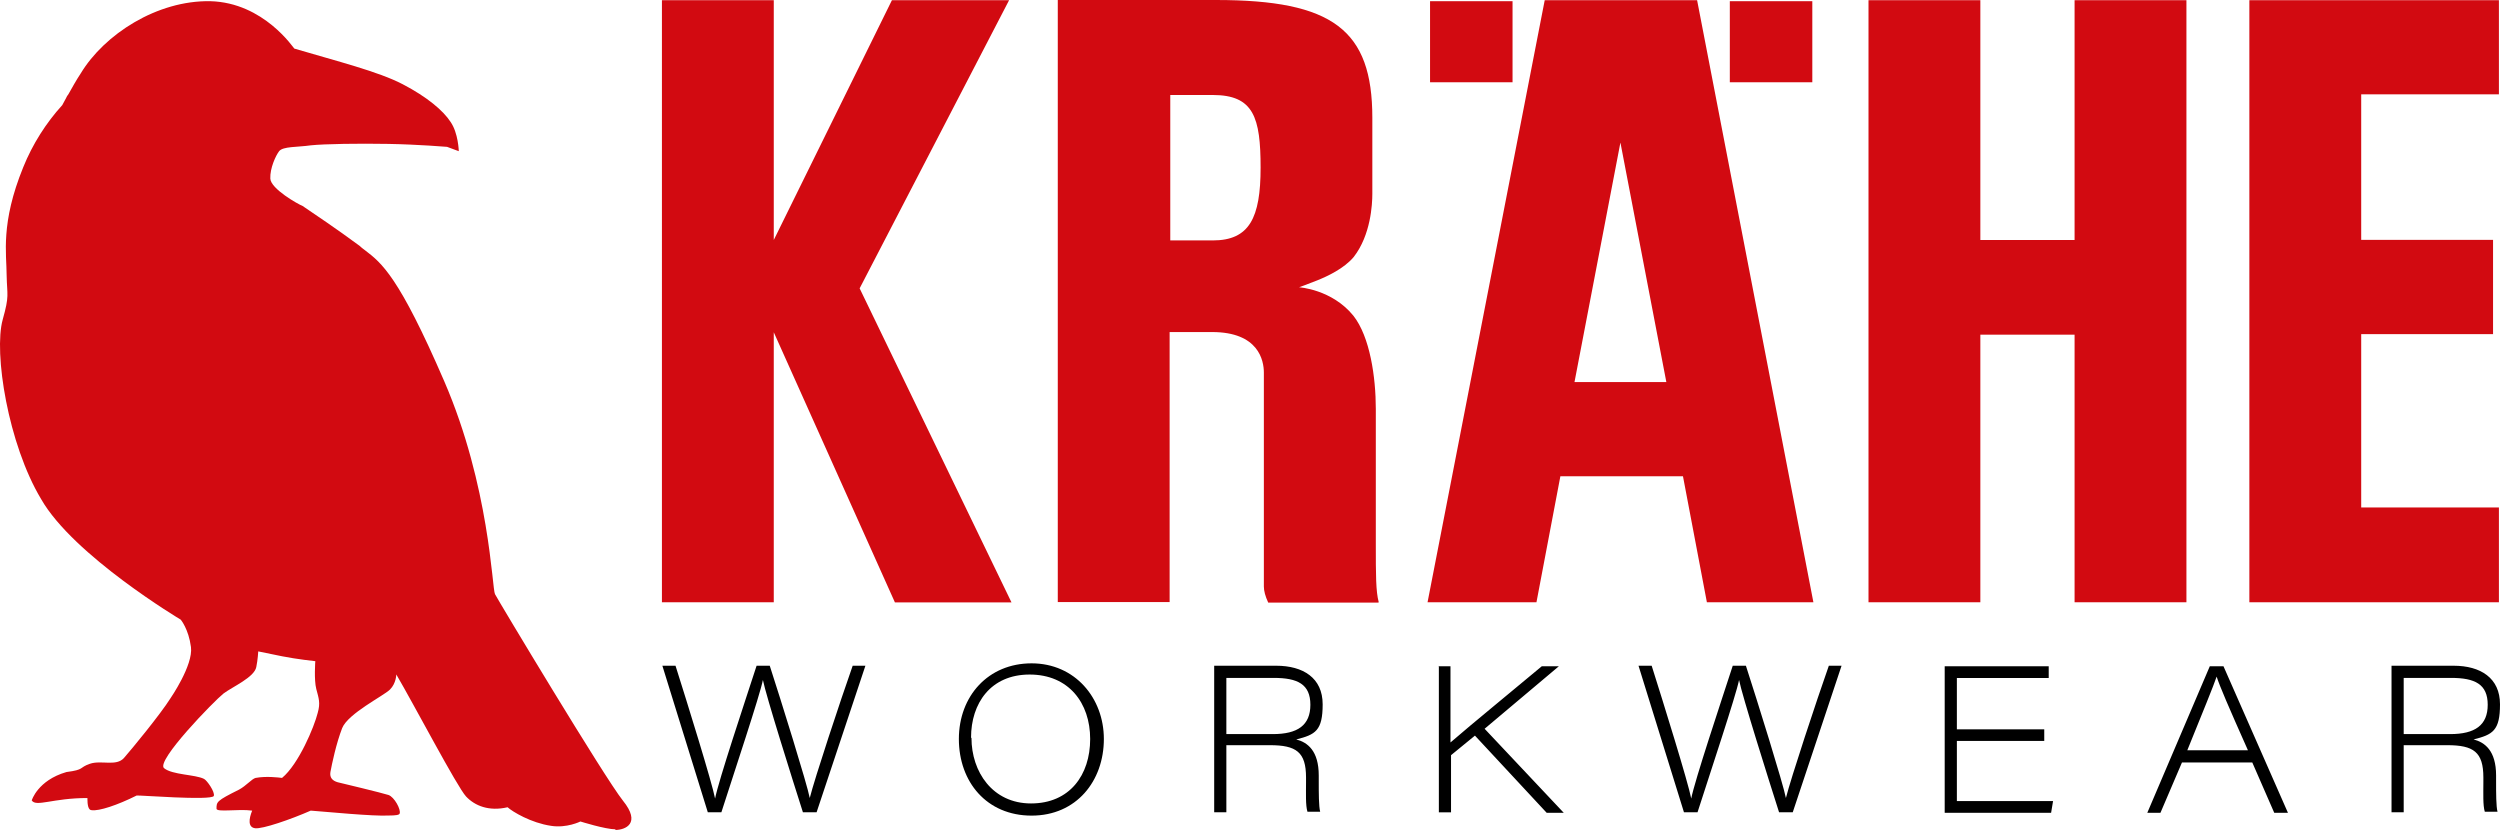
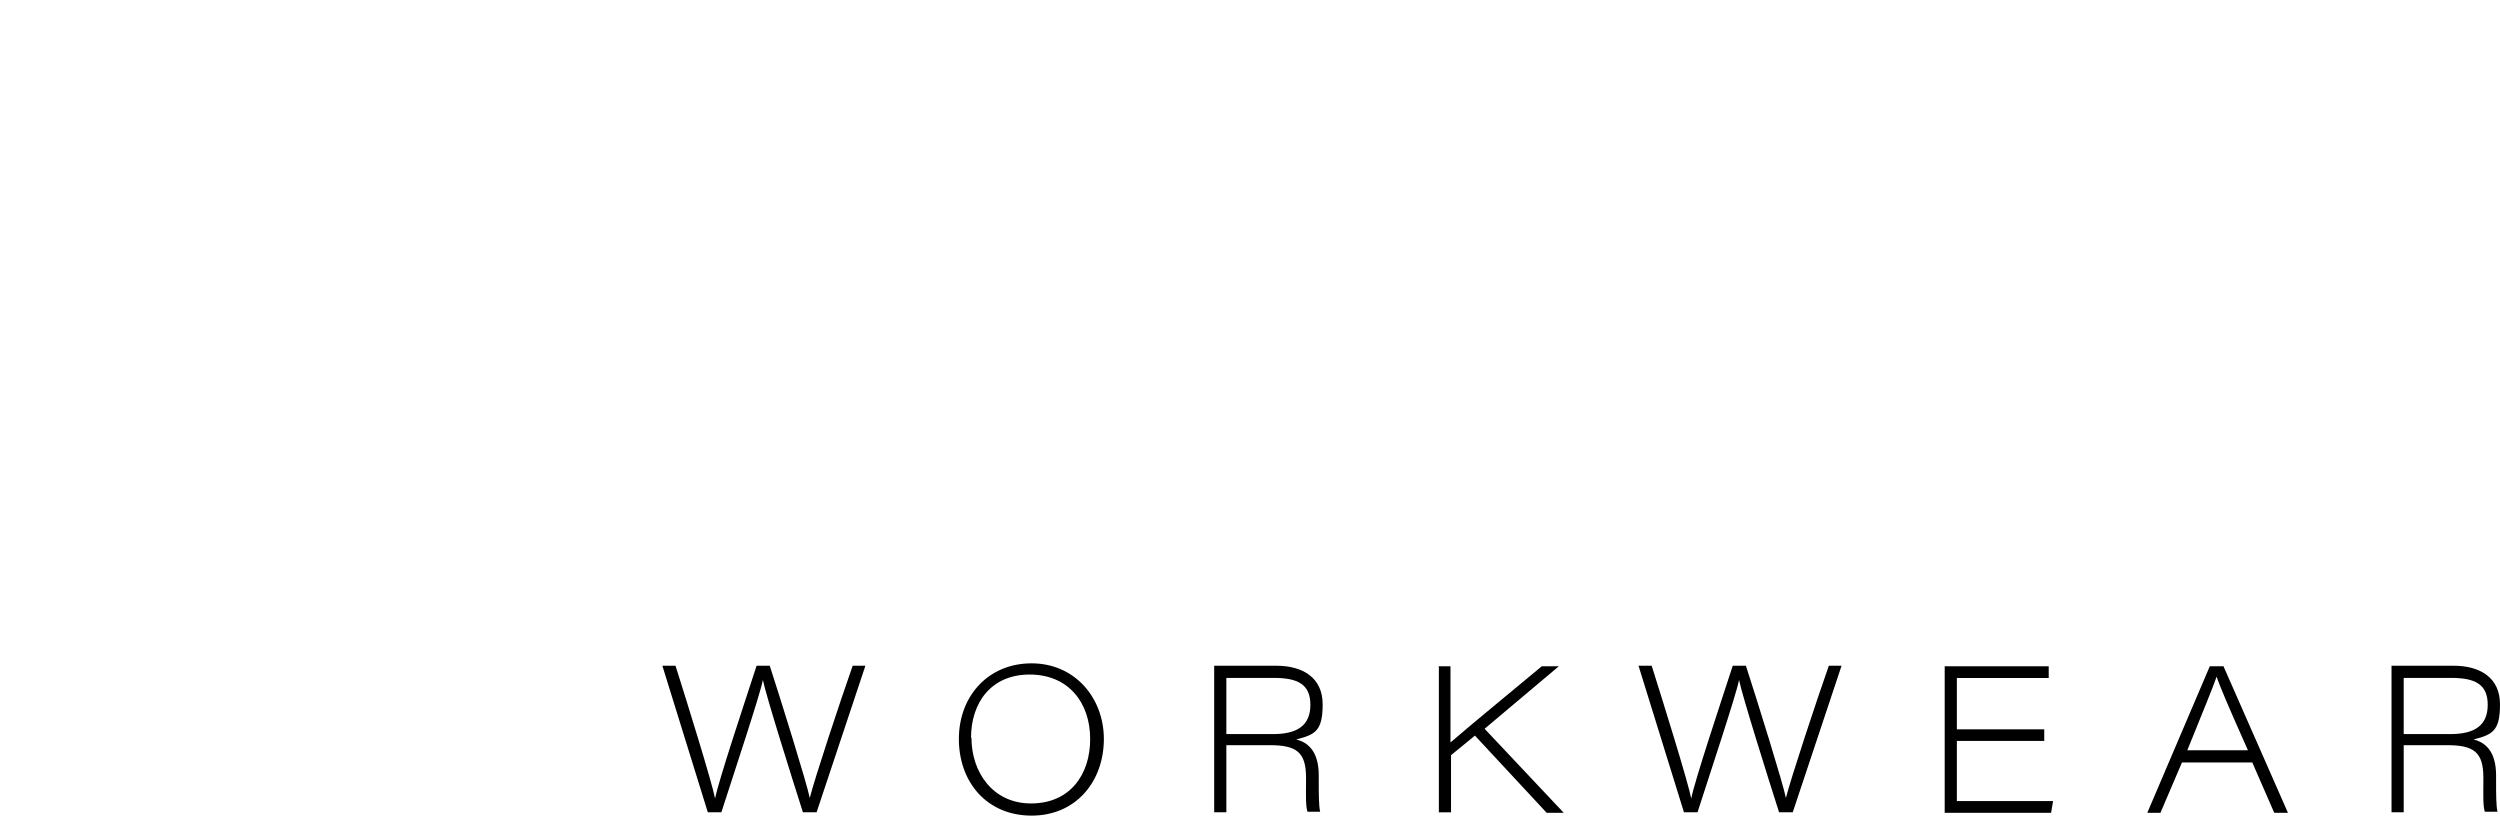
<svg xmlns="http://www.w3.org/2000/svg" id="Ebene_1" data-name="Ebene 1" viewBox="0 0 230.01 76.36">
  <defs>
    <style>
      .cls-1 {
        fill: #d20a11;
      }
    </style>
  </defs>
  <path d="M65.12,74.73l-4.18-13.48h1.21c1.08,3.41,3.37,10.78,3.64,12.22h0c.31-1.62,2.74-8.9,3.82-12.22h1.21c.99,3.05,3.46,10.96,3.68,12.17h0c.45-1.8,2.83-8.99,3.95-12.17h1.17l-4.49,13.48h-1.26c-.99-3.1-3.41-10.78-3.68-12.17h0c-.27,1.39-2.7,8.67-3.82,12.17h-1.26.01ZM101.56,67.99c0,3.86-2.52,7.05-6.65,7.05s-6.69-3.1-6.69-7.05,2.7-6.96,6.69-6.96,6.65,3.19,6.65,6.96ZM89.38,67.9c0,3.1,1.93,6.02,5.48,6.02s5.44-2.61,5.44-5.93-1.98-5.93-5.57-5.93-5.39,2.65-5.39,5.8c0,0,.04.04.04.04ZM112.83,68.62v6.11h-1.12v-13.48h5.71c2.47,0,4.27,1.12,4.27,3.55s-.67,2.79-2.43,3.23c1.03.27,2.07,1.03,2.07,3.32v.54c0,1.08,0,2.29.13,2.79h-1.17c-.18-.58-.13-1.71-.13-2.7v-.45c0-2.34-.9-2.97-3.32-2.97h-4.04l.04.04v.02ZM112.83,67.54h4.27c2.29,0,3.46-.81,3.46-2.7s-1.17-2.47-3.37-2.47h-4.36v5.17h0ZM132.33,61.3h1.12v7.01c2.02-1.75,5.93-4.94,8.4-7.01h1.57l-6.83,5.75,7.28,7.73h-1.57l-6.6-7.1-2.2,1.8v5.26h-1.12v-13.48l-.04.04h0ZM154.93,74.73l-4.18-13.48h1.21c1.08,3.41,3.37,10.78,3.64,12.22h0c.31-1.62,2.74-8.9,3.82-12.22h1.21c.99,3.05,3.46,10.96,3.68,12.17h0c.45-1.8,2.83-8.99,3.95-12.17h1.17l-4.49,13.48h-1.26c-.99-3.1-3.41-10.78-3.68-12.17h0c-.27,1.39-2.7,8.67-3.82,12.17h-1.26,0ZM188.08,68.17h-8.04v5.53h8.85l-.18,1.08h-9.79v-13.48h9.57v1.08h-8.45v4.72h8.04v1.08h0ZM200.75,70.15l-1.98,4.63h-1.21l5.75-13.48h1.26l5.93,13.48h-1.26l-2.02-4.63h-6.51.04ZM206.82,69.03c-1.8-4.04-2.61-5.93-2.88-6.78h0c-.27.81-1.26,3.23-2.7,6.78h5.62-.04ZM221.15,68.62v6.11h-1.12v-13.48h5.71c2.47,0,4.27,1.12,4.27,3.55s-.67,2.79-2.43,3.23c1.03.27,2.07,1.03,2.07,3.32v.54c0,1.08,0,2.29.13,2.79h-1.17c-.18-.58-.13-1.71-.13-2.7v-.45c0-2.34-.9-2.97-3.32-2.97h-4.04l.04.04v.02ZM221.15,67.54h4.27c2.29,0,3.46-.81,3.46-2.7s-1.17-2.47-3.37-2.47h-4.36v5.17h0Z" />
-   <path class="cls-1" d="M82.33,55.41l-11.14-24.84v24.84h-10.29V.02h10.29v22.06L82.06.02h10.78l-13.75,26.51,13.97,28.89h-10.78.05ZM126.85,55.41c-.27-.99-.27-2.52-.27-5.39v-12.4c0-2.92-.54-6.65-2.07-8.58-1.98-2.43-4.99-2.61-4.99-2.61h0s.76-.27,1.66-.63,2.47-1.08,3.37-2.16c1.57-2.02,1.71-4.85,1.71-5.8v-7.01c0-8.09-3.64-10.83-14.38-10.83h-14.56v55.39h10.29v-24.84h3.91c4.27,0,4.76,2.61,4.76,3.73v19.68c0,.4.13.9.4,1.48h10.15v-.04h.02ZM107.67,8.74h3.91c3.77,0,4.4,2.07,4.4,6.69s-1.03,6.69-4.4,6.69h-3.91v-13.39h0ZM166.84,55.41L156.14.02h-14.02l-10.78,55.39h10.02l2.2-11.59h11.28l2.2,11.59h9.84-.04ZM149.09,13.14l4.22,22.01h-8.45l4.22-22.01h0ZM201.16,55.41V.02h-10.29v22.06h-8.67V.02h-10.29v55.39h10.29v-24.62h8.67v24.62h10.29ZM229.91,55.41v-8.72h-12.67v-15.95h12.13v-8.67h-12.13v-13.39h12.67V.02h-22.96v55.39h22.96ZM131.57,7.57h7.59V.11h-7.59v7.46ZM159.15,7.57h7.59V.11h-7.59v7.46Z" />
-   <path class="cls-1" d="M56.63,76.3c-.94,0-3.23-.72-3.23-.72,0,0-1.26.63-2.7.4-1.84-.27-3.55-1.3-4-1.71-1.71.4-3.01-.13-3.82-.99s-4.81-8.49-6.42-11.23c0,0,0,.81-.58,1.39s-3.86,2.2-4.4,3.55c-.54,1.39-.94,3.28-1.08,4.04-.09.54.22.81.67.94.18.04,4.13.99,4.67,1.17s1.17,1.35,1.03,1.71c-.04.13-.36.18-.99.18-1.39.09-5.93-.36-7.19-.45-1.84.81-4.45,1.71-5.12,1.62s-.58-.85-.27-1.62c-1.26-.18-3.28.18-3.28-.18,0-.63,0-.72,2.07-1.75.67-.36,1.17-.99,1.53-1.08.99-.18,2.07-.04,2.43,0,1.53-1.26,2.97-4.72,3.28-5.98.27-.94.09-1.35-.13-2.2s-.09-2.56-.09-2.56c0,0-1.71-.18-3.05-.45s-2.2-.45-2.2-.45c0,0-.04.76-.18,1.44-.18.94-2.16,1.8-3.01,2.43-.85.67-6.24,6.2-5.48,6.87.76.63,2.88.58,3.68.99.27.13,1.03,1.21.9,1.57-.22.45-7.01-.09-7.1-.04-1.8.9-3.46,1.44-4.13,1.35-.31,0-.4-.45-.4-1.12-3.19,0-4.72.85-5.12.22,0,0,.54-1.84,3.19-2.61,1.71-.22,1.12-.4,2.16-.76,1.04-.36,2.43.27,3.14-.54.67-.76,3.37-4.04,4.27-5.48,0,0,2.11-3.05,1.89-4.72s-.94-2.52-.94-2.52c0,0-9.88-5.89-12.85-11.1C.75,40.86-.6,32.46.25,29.4c.63-2.25.4-2.16.36-4.09,0-1.93-.58-4.76,1.53-9.93.85-2.11,2.11-4.09,3.59-5.71.13-.27.31-.54.45-.85h0s.09-.09.13-.18c.36-.63.67-1.21,1.12-1.89C9.6,3.16,14.45.02,19.35.11c4.94.13,7.68,4.36,7.73,4.36,3.95,1.17,7.73,2.11,9.97,3.28,2.25,1.17,3.73,2.43,4.4,3.46.72,1.03.76,2.7.76,2.7l-1.08-.4s-2.65-.22-5.39-.27-5.89,0-7.14.13c-1.26.18-2.56.09-2.92.54-.31.4-.85,1.57-.81,2.52.04.94,2.52,2.34,2.97,2.52.99.67,3.14,2.11,5.26,3.68.18.18.49.4.49.4,1.53,1.17,3.1,2.38,7.28,12.04s4.4,19.09,4.67,19.59c.22.45,10.06,16.85,11.77,19,1.71,2.11.22,2.7-.72,2.7l.04-.04v-.02Z" />
</svg>